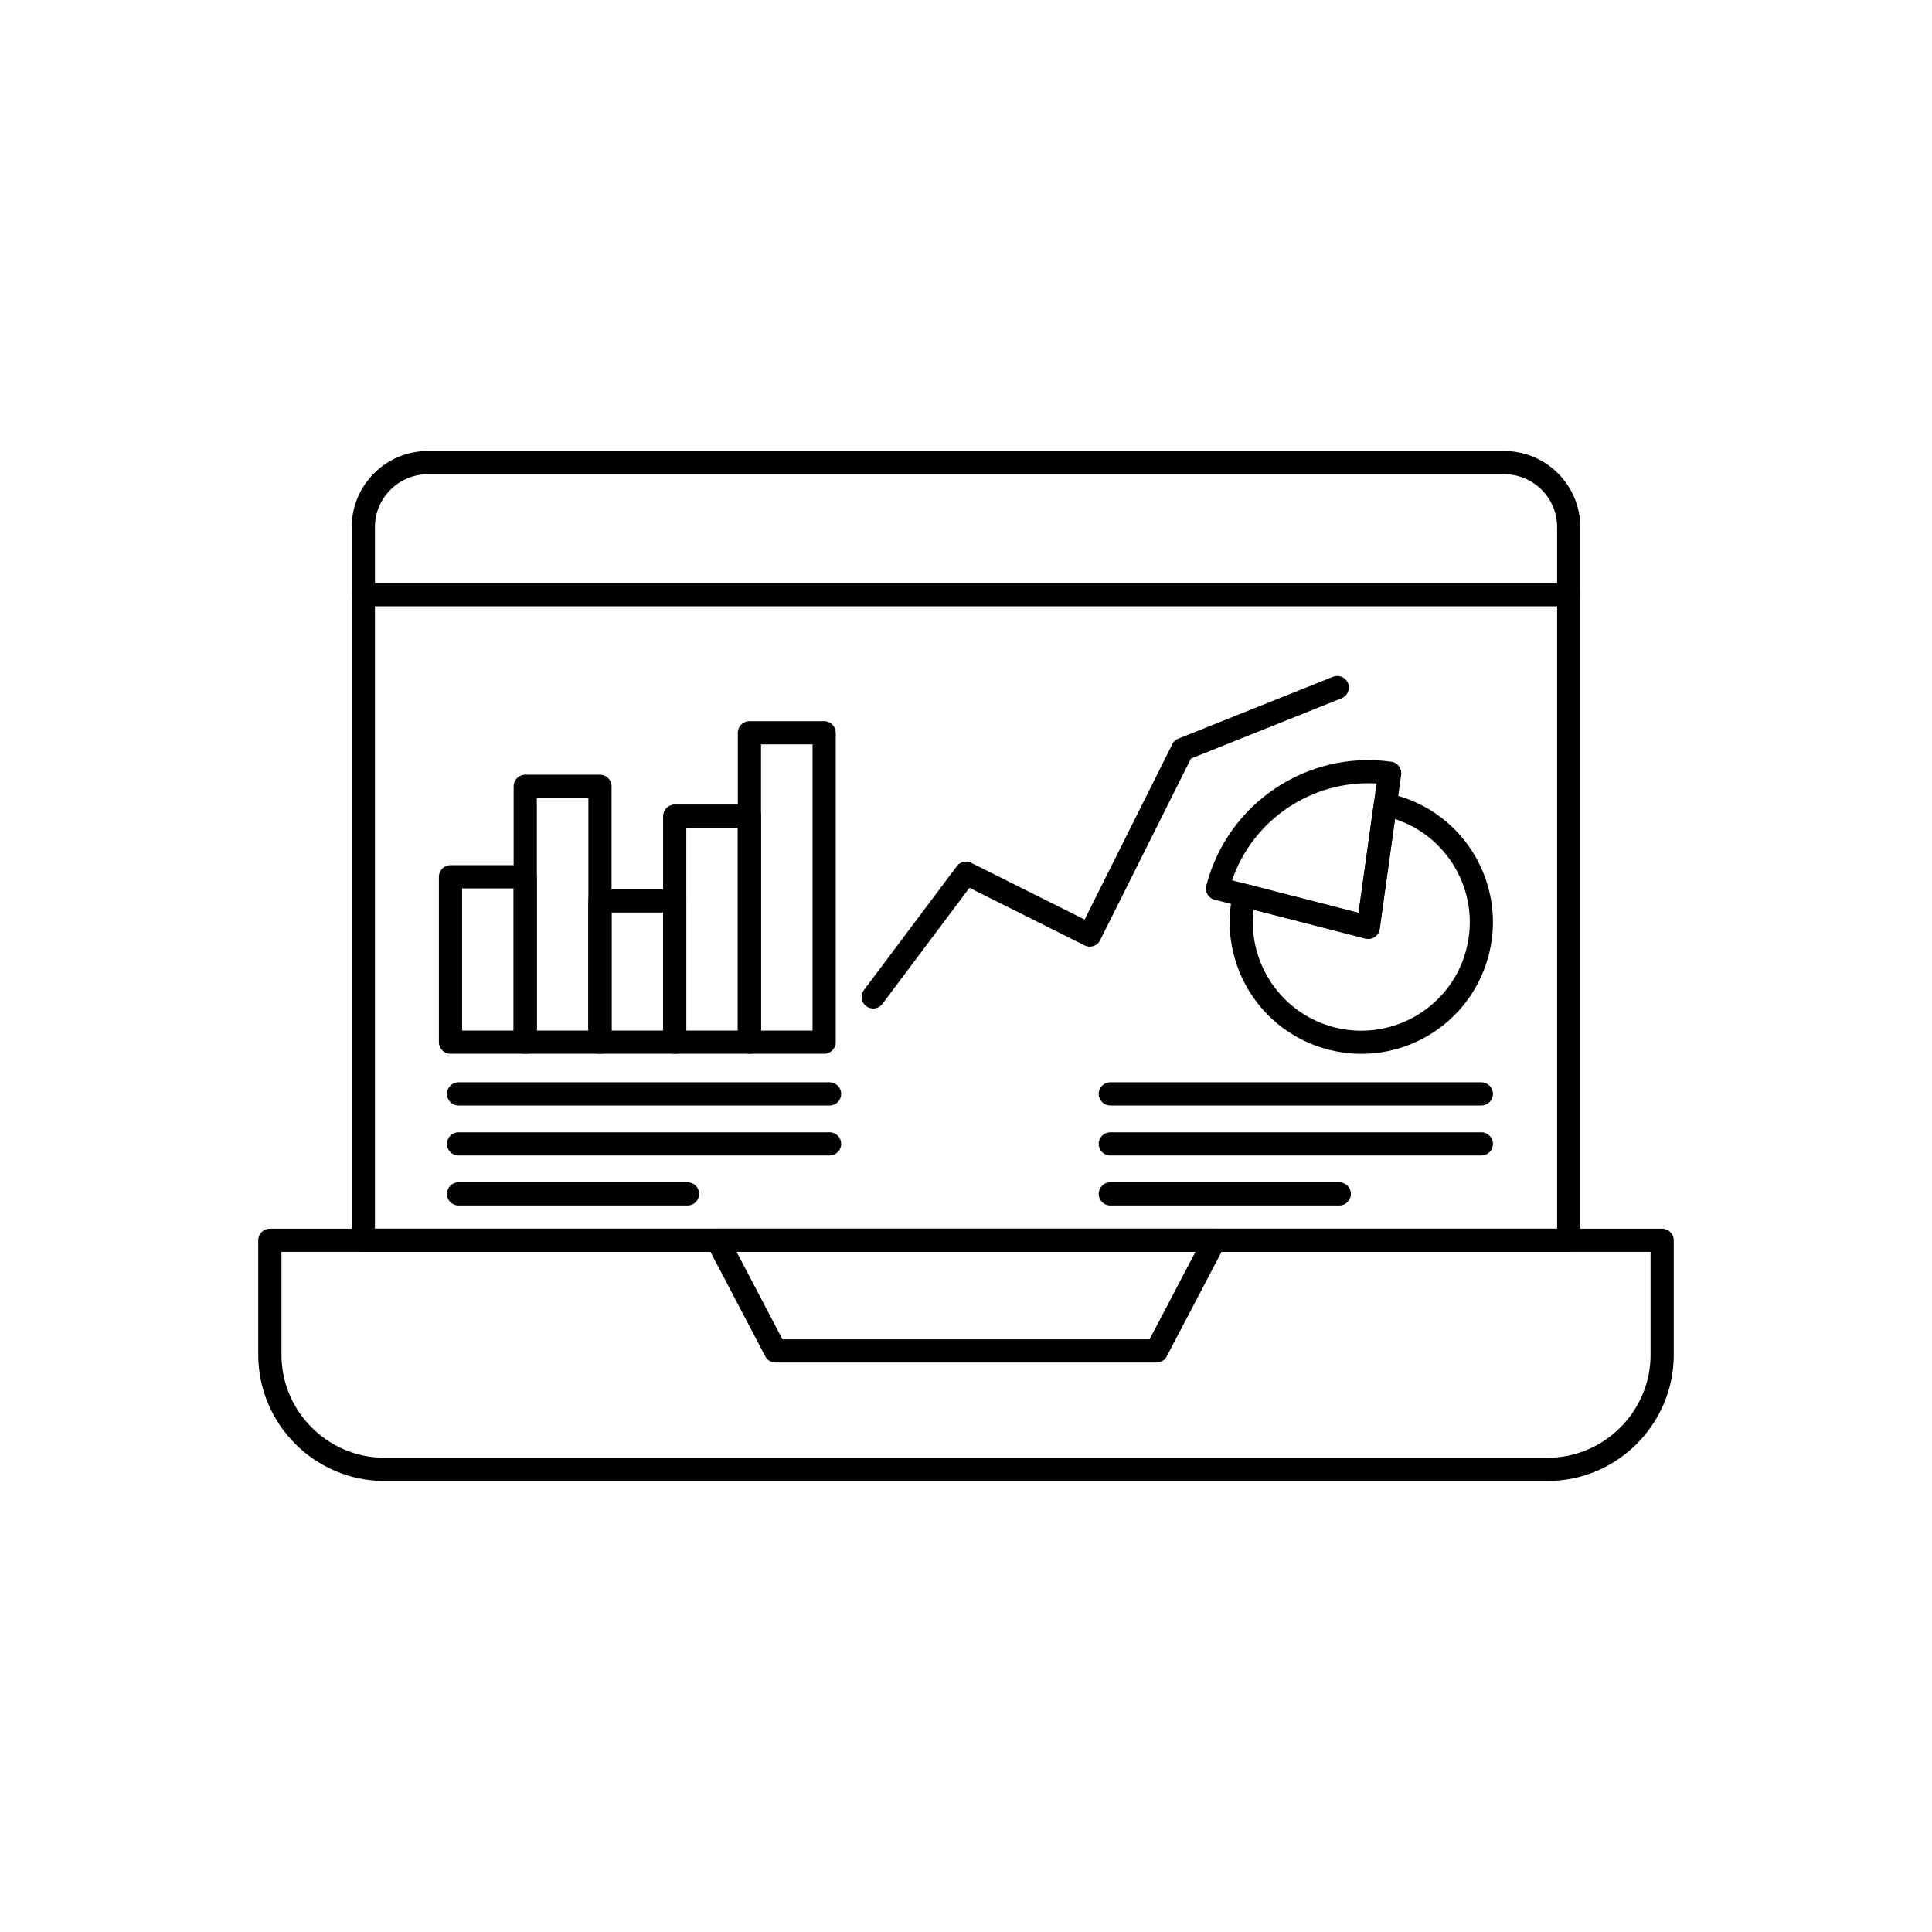
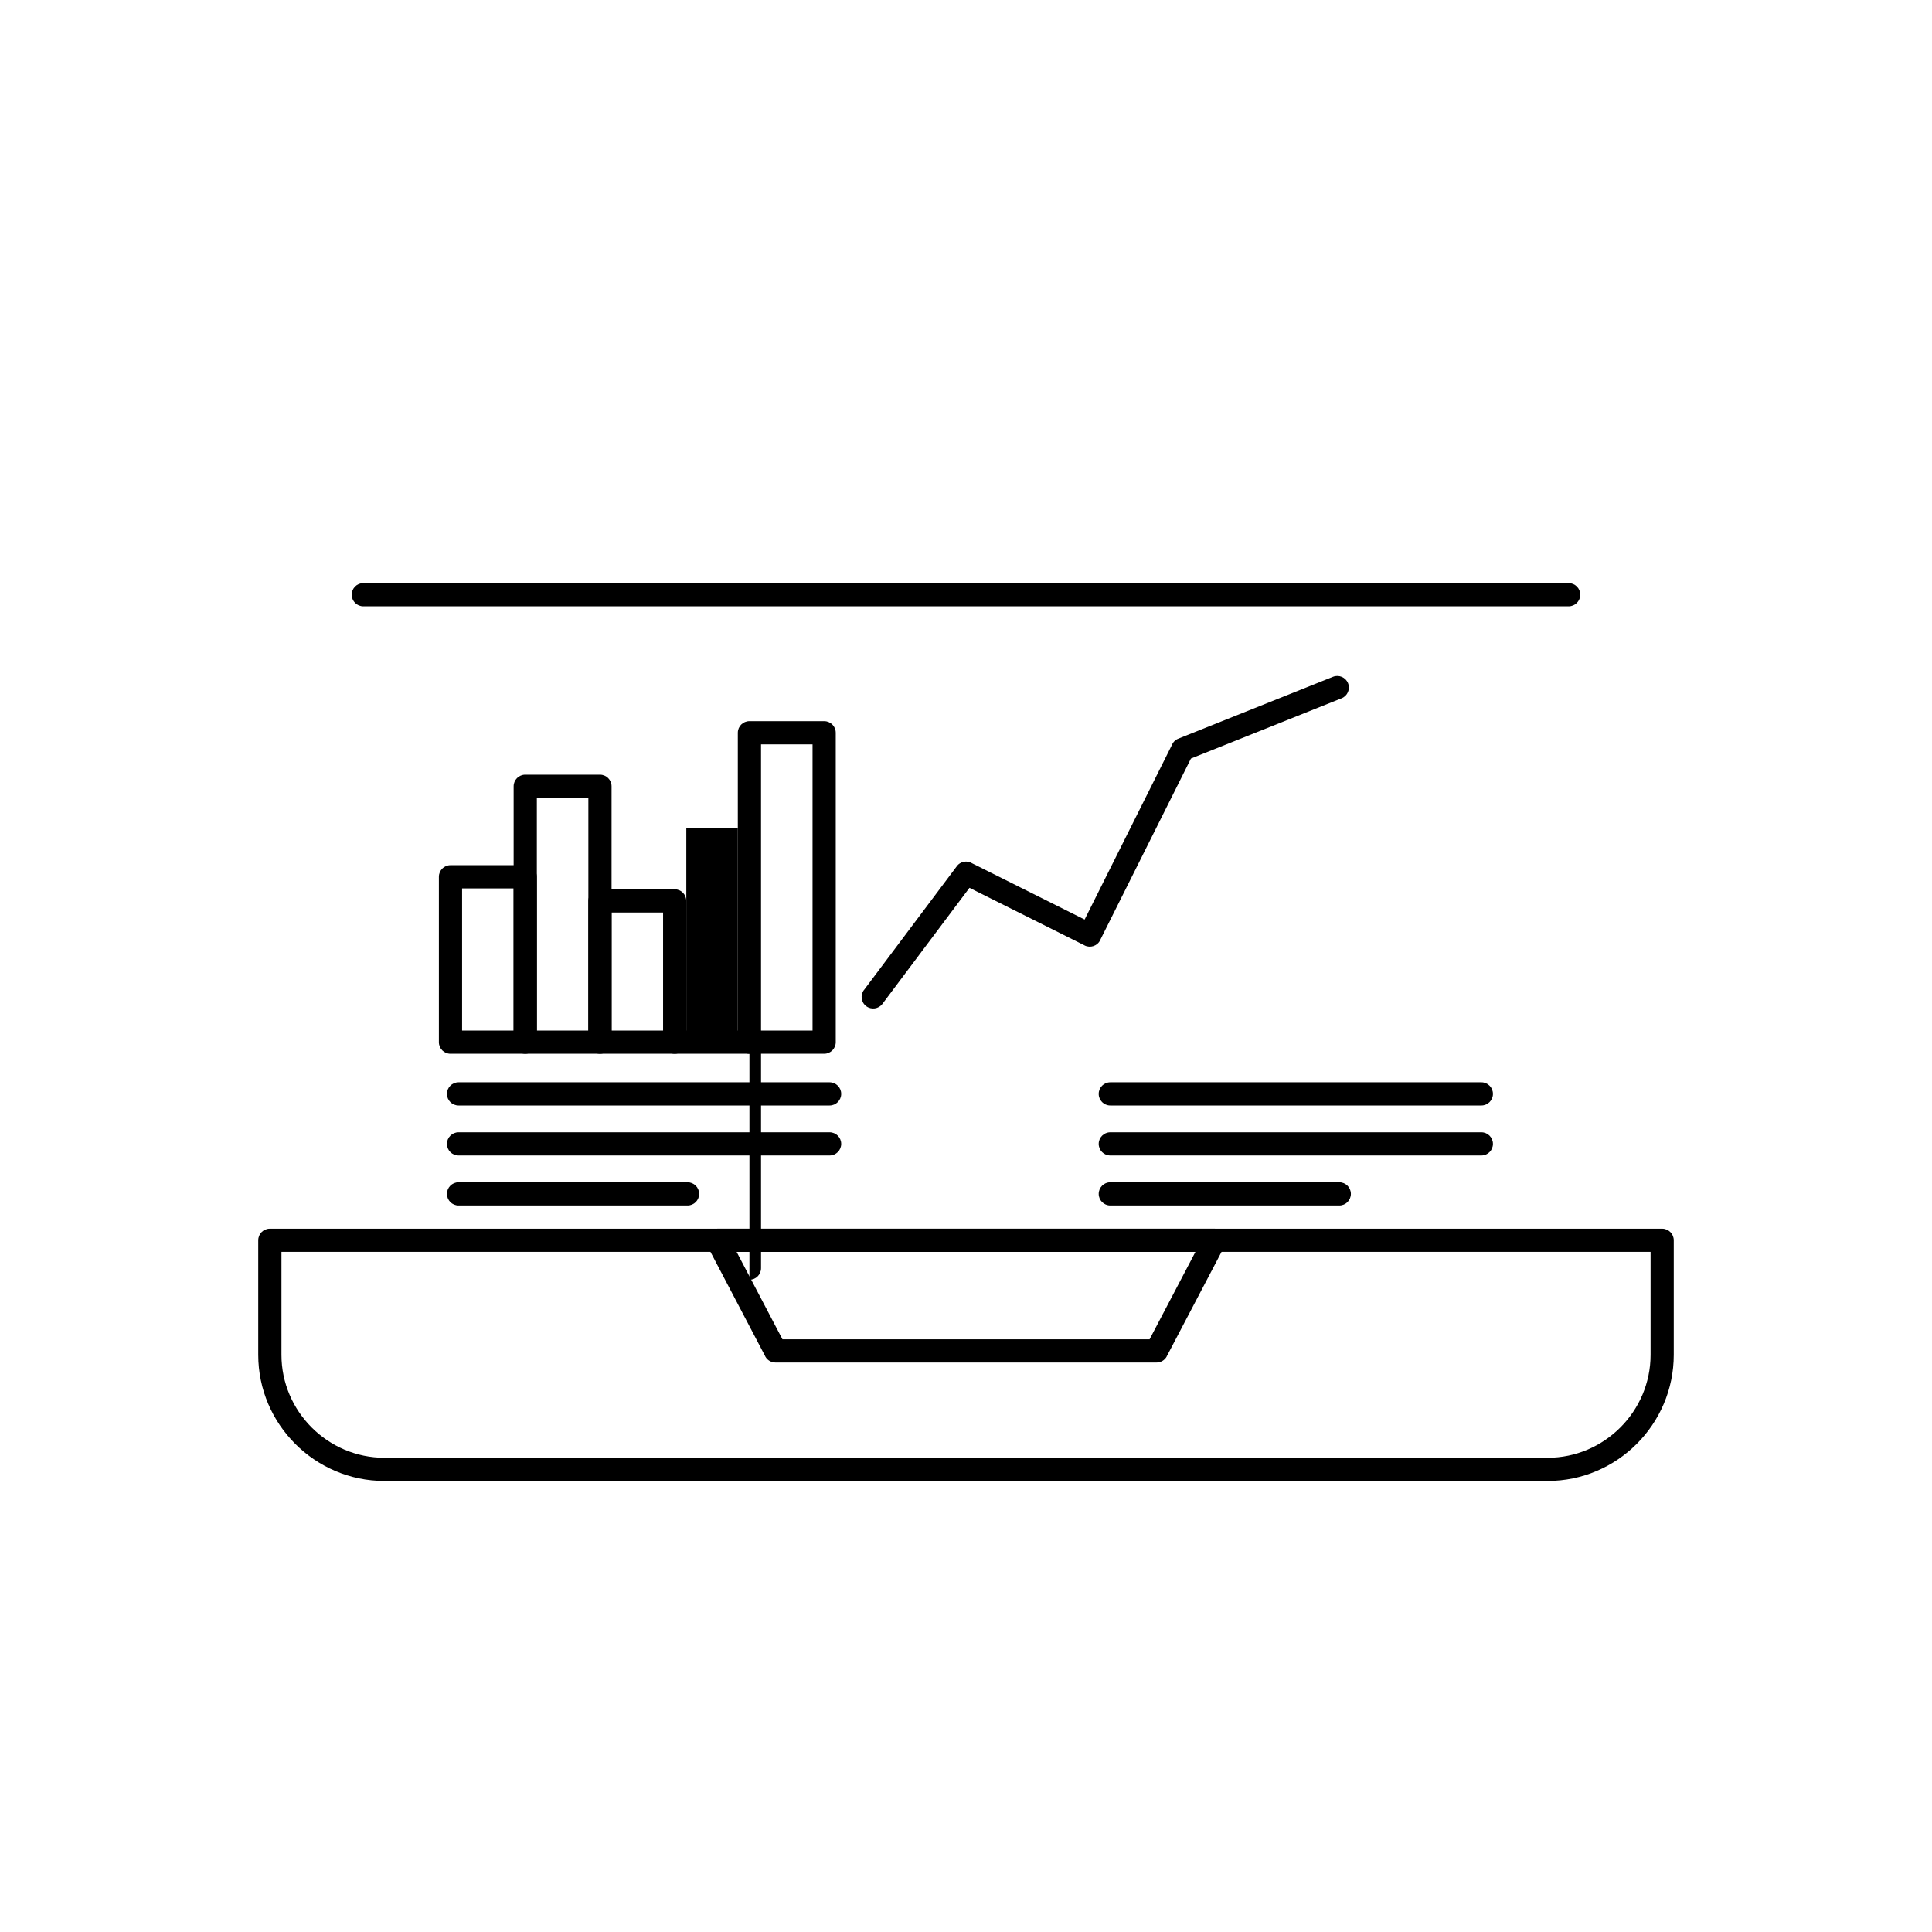
<svg xmlns="http://www.w3.org/2000/svg" fill="#000000" width="800px" height="800px" version="1.1" viewBox="144 144 512 512">
  <g>
-     <path d="m257.34 263.53h285.32c5.539 0 10.574 2.266 14.219 5.91 3.648 3.648 5.91 8.68 5.91 14.219v189.03c0 1.699-1.375 3.074-3.074 3.074h-319.43c-1.699 0-3.074-1.375-3.074-3.074v-189.03c0-5.539 2.266-10.574 5.91-14.219 3.648-3.648 8.68-5.91 14.219-5.91zm285.32 6.148h-285.32c-3.84 0-7.336 1.574-9.871 4.109s-4.109 6.031-4.109 9.871v185.95h313.29v-185.95c0-3.84-1.574-7.336-4.109-9.871s-6.031-4.109-9.871-4.109z" />
    <path d="m245.86 530.32h308.28c7.496 0 14.316-3.07 19.262-8.016 4.945-4.945 8.016-11.766 8.016-19.262v-27.277h-362.83v27.277c0 7.496 3.07 14.316 8.016 19.262 4.945 4.945 11.766 8.016 19.262 8.016zm308.28 6.148h-308.28c-9.195 0-17.555-3.762-23.609-9.816-6.059-6.059-9.816-14.414-9.816-23.609v-30.352c0-1.699 1.375-3.074 3.074-3.074h368.98c1.699 0 3.074 1.375 3.074 3.074v30.352c0 9.195-3.762 17.555-9.816 23.609-6.059 6.059-14.414 9.816-23.609 9.816z" />
    <path d="m240.28 298.53c-1.699 0-3.074 1.375-3.074 3.074 0 1.699 1.375 3.074 3.074 3.074h319.43c1.699 0 3.074-1.375 3.074-3.074 0-1.699-1.375-3.074-3.074-3.074z" />
    <path d="m334.18 469.62h131.69c1.699 0 3.074 1.375 3.074 3.074 0 0.617-0.18 1.191-0.492 1.672l-15.242 29.062-2.715-1.418 2.723 1.43c-0.555 1.062-1.645 1.664-2.769 1.648h-100.94c-1.285 0-2.387-0.789-2.844-1.906l-15.242-29.062-0.012 0.004c-0.789-1.504-0.207-3.363 1.297-4.152 0.469-0.246 0.973-0.359 1.469-0.352zm126.62 6.148h-121.59l12.148 23.164h97.293z" />
    <path d="m265.52 430.82c-1.699 0-3.074 1.375-3.074 3.074 0 1.699 1.375 3.074 3.074 3.074h98.332c1.699 0 3.074-1.375 3.074-3.074 0-1.699-1.375-3.074-3.074-3.074z" />
    <path d="m265.52 444.07c-1.699 0-3.074 1.375-3.074 3.074s1.375 3.074 3.074 3.074h98.332c1.699 0 3.074-1.375 3.074-3.074s-1.375-3.074-3.074-3.074z" />
    <path d="m265.52 457.32c-1.699 0-3.074 1.375-3.074 3.074s1.375 3.074 3.074 3.074h60.684c1.699 0 3.074-1.375 3.074-3.074s-1.375-3.074-3.074-3.074z" />
    <path d="m438.24 430.82c-1.699 0-3.074 1.375-3.074 3.074 0 1.699 1.375 3.074 3.074 3.074h98.332c1.699 0 3.074-1.375 3.074-3.074 0-1.699-1.375-3.074-3.074-3.074z" />
    <path d="m438.24 444.07c-1.699 0-3.074 1.375-3.074 3.074s1.375 3.074 3.074 3.074h98.332c1.699 0 3.074-1.375 3.074-3.074s-1.375-3.074-3.074-3.074z" />
    <path d="m438.24 457.32c-1.699 0-3.074 1.375-3.074 3.074s1.375 3.074 3.074 3.074h60.684c1.699 0 3.074-1.375 3.074-3.074s-1.375-3.074-3.074-3.074z" />
-     <path d="m538.61 396.78c-0.031 0.211-0.086 0.414-0.156 0.605-2.453 9.191-8.359 16.551-15.953 21.039-7.602 4.488-16.898 6.109-26.129 3.816-0.211-0.031-0.41-0.082-0.605-0.156-9.027-2.41-16.289-8.148-20.793-15.547-4.574-7.512-6.324-16.734-4.215-25.926l2.992 0.684-2.996-0.688c0.379-1.656 2.027-2.691 3.684-2.309 0.121 0.027 0.238 0.062 0.352 0.102l29.238 7.523 4.062-29.125 3.039 0.422-3.047-0.426c0.234-1.684 1.789-2.856 3.469-2.621 0.152 0.023 0.305 0.055 0.449 0.098 0.258 0.055 0.453 0.098 0.594 0.129 0.121 0.027 0.406 0.098 0.852 0.215 9.336 2.402 16.812 8.355 21.348 16.035 4.488 7.602 6.109 16.898 3.816 26.133zm-19.23 16.359c6.269-3.703 11.141-9.766 13.156-17.324 0.016-0.086 0.031-0.176 0.055-0.262l0.012 0.004c1.977-7.684 0.648-15.445-3.094-21.785-3.453-5.848-8.961-10.48-15.82-12.711l-4.027 28.895c-0.012 0.184-0.043 0.371-0.09 0.559-0.422 1.645-2.102 2.637-3.746 2.211l0.004-0.012-29.629-7.625c-0.762 6.519 0.754 12.914 4.008 18.254 3.719 6.109 9.699 10.84 17.125 12.824 0.086 0.016 0.176 0.031 0.262 0.055l-0.004 0.012c7.684 1.977 15.445 0.648 21.781-3.094z" />
-     <path d="m505.55 392.64-39.656-10.203 0.758-2.965-0.766 2.977c-1.645-0.422-2.637-2.102-2.211-3.746 0.027-0.102 0.055-0.199 0.09-0.293 2.856-10.781 9.488-19.66 18.172-25.473 8.77-5.871 19.621-8.629 30.773-7.074l-0.422 3.039 0.426-3.047c1.684 0.234 2.856 1.789 2.621 3.469-0.008 0.07-0.023 0.137-0.035 0.203l-5.668 40.641-3.039-0.422 3.047 0.426c-0.234 1.684-1.789 2.856-3.469 2.621-0.215-0.031-0.422-0.082-0.621-0.152zm-35.051-15.344 33.531 8.629 4.781-34.289c-8.531-0.504-16.715 1.871-23.465 6.391-6.754 4.523-12.07 11.195-14.848 19.27z" />
    <path d="m345.68 417.11h13.652v-75.848h-13.652zm16.727 6.148h-19.805c-1.699 0-3.074-1.375-3.074-3.074v-81.996c0-1.699 1.375-3.074 3.074-3.074h19.805c1.699 0 3.074 1.375 3.074 3.074v81.996c0 1.699-1.375 3.074-3.074 3.074z" />
-     <path d="m325.88 417.11h13.652v-53.75h-13.652zm16.727 6.148h-19.805c-1.699 0-3.074-1.375-3.074-3.074v-59.898c0-1.699 1.375-3.074 3.074-3.074h19.805c1.699 0 3.074 1.375 3.074 3.074v59.898c0 1.699-1.375 3.074-3.074 3.074z" />
+     <path d="m325.88 417.11h13.652v-53.75h-13.652zm16.727 6.148h-19.805c-1.699 0-3.074-1.375-3.074-3.074c0-1.699 1.375-3.074 3.074-3.074h19.805c1.699 0 3.074 1.375 3.074 3.074v59.898c0 1.699-1.375 3.074-3.074 3.074z" />
    <path d="m306.07 417.11h13.652v-31.285h-13.652zm16.727 6.148h-19.805c-1.699 0-3.074-1.375-3.074-3.074v-37.438c0-1.699 1.375-3.074 3.074-3.074h19.805c1.699 0 3.074 1.375 3.074 3.074v37.438c0 1.699-1.375 3.074-3.074 3.074z" />
    <path d="m286.27 417.11h13.652v-61.66h-13.652zm16.727 6.148h-19.805c-1.699 0-3.074-1.375-3.074-3.074v-67.812c0-1.699 1.375-3.074 3.074-3.074h19.805c1.699 0 3.074 1.375 3.074 3.074v67.812c0 1.699-1.375 3.074-3.074 3.074z" />
    <path d="m266.46 417.11h13.652v-37.676h-13.652zm16.727 6.148h-19.805c-1.699 0-3.074-1.375-3.074-3.074v-43.828c0-1.699 1.375-3.074 3.074-3.074h19.805c1.699 0 3.074 1.375 3.074 3.074v43.828c0 1.699-1.375 3.074-3.074 3.074z" />
    <path d="m372.95 406.36c-1.016 1.352-0.742 3.273 0.613 4.289 1.352 1.016 3.273 0.742 4.289-0.613l23.066-30.754 30.512 15.258-0.004 0.012c1.52 0.758 3.367 0.145 4.125-1.375 0.043-0.086 0.082-0.172 0.113-0.258l23.949-47.898 39.926-15.969c1.57-0.629 2.336-2.414 1.707-3.988-0.629-1.57-2.414-2.336-3.988-1.707l-40.793 16.316c-0.762 0.242-1.426 0.781-1.812 1.555l0.012 0.004-23.23 46.461-29.805-14.902c-1.34-0.836-3.117-0.52-4.082 0.766l2.461 1.844-2.449-1.836-24.598 32.801z" />
  </g>
</svg>